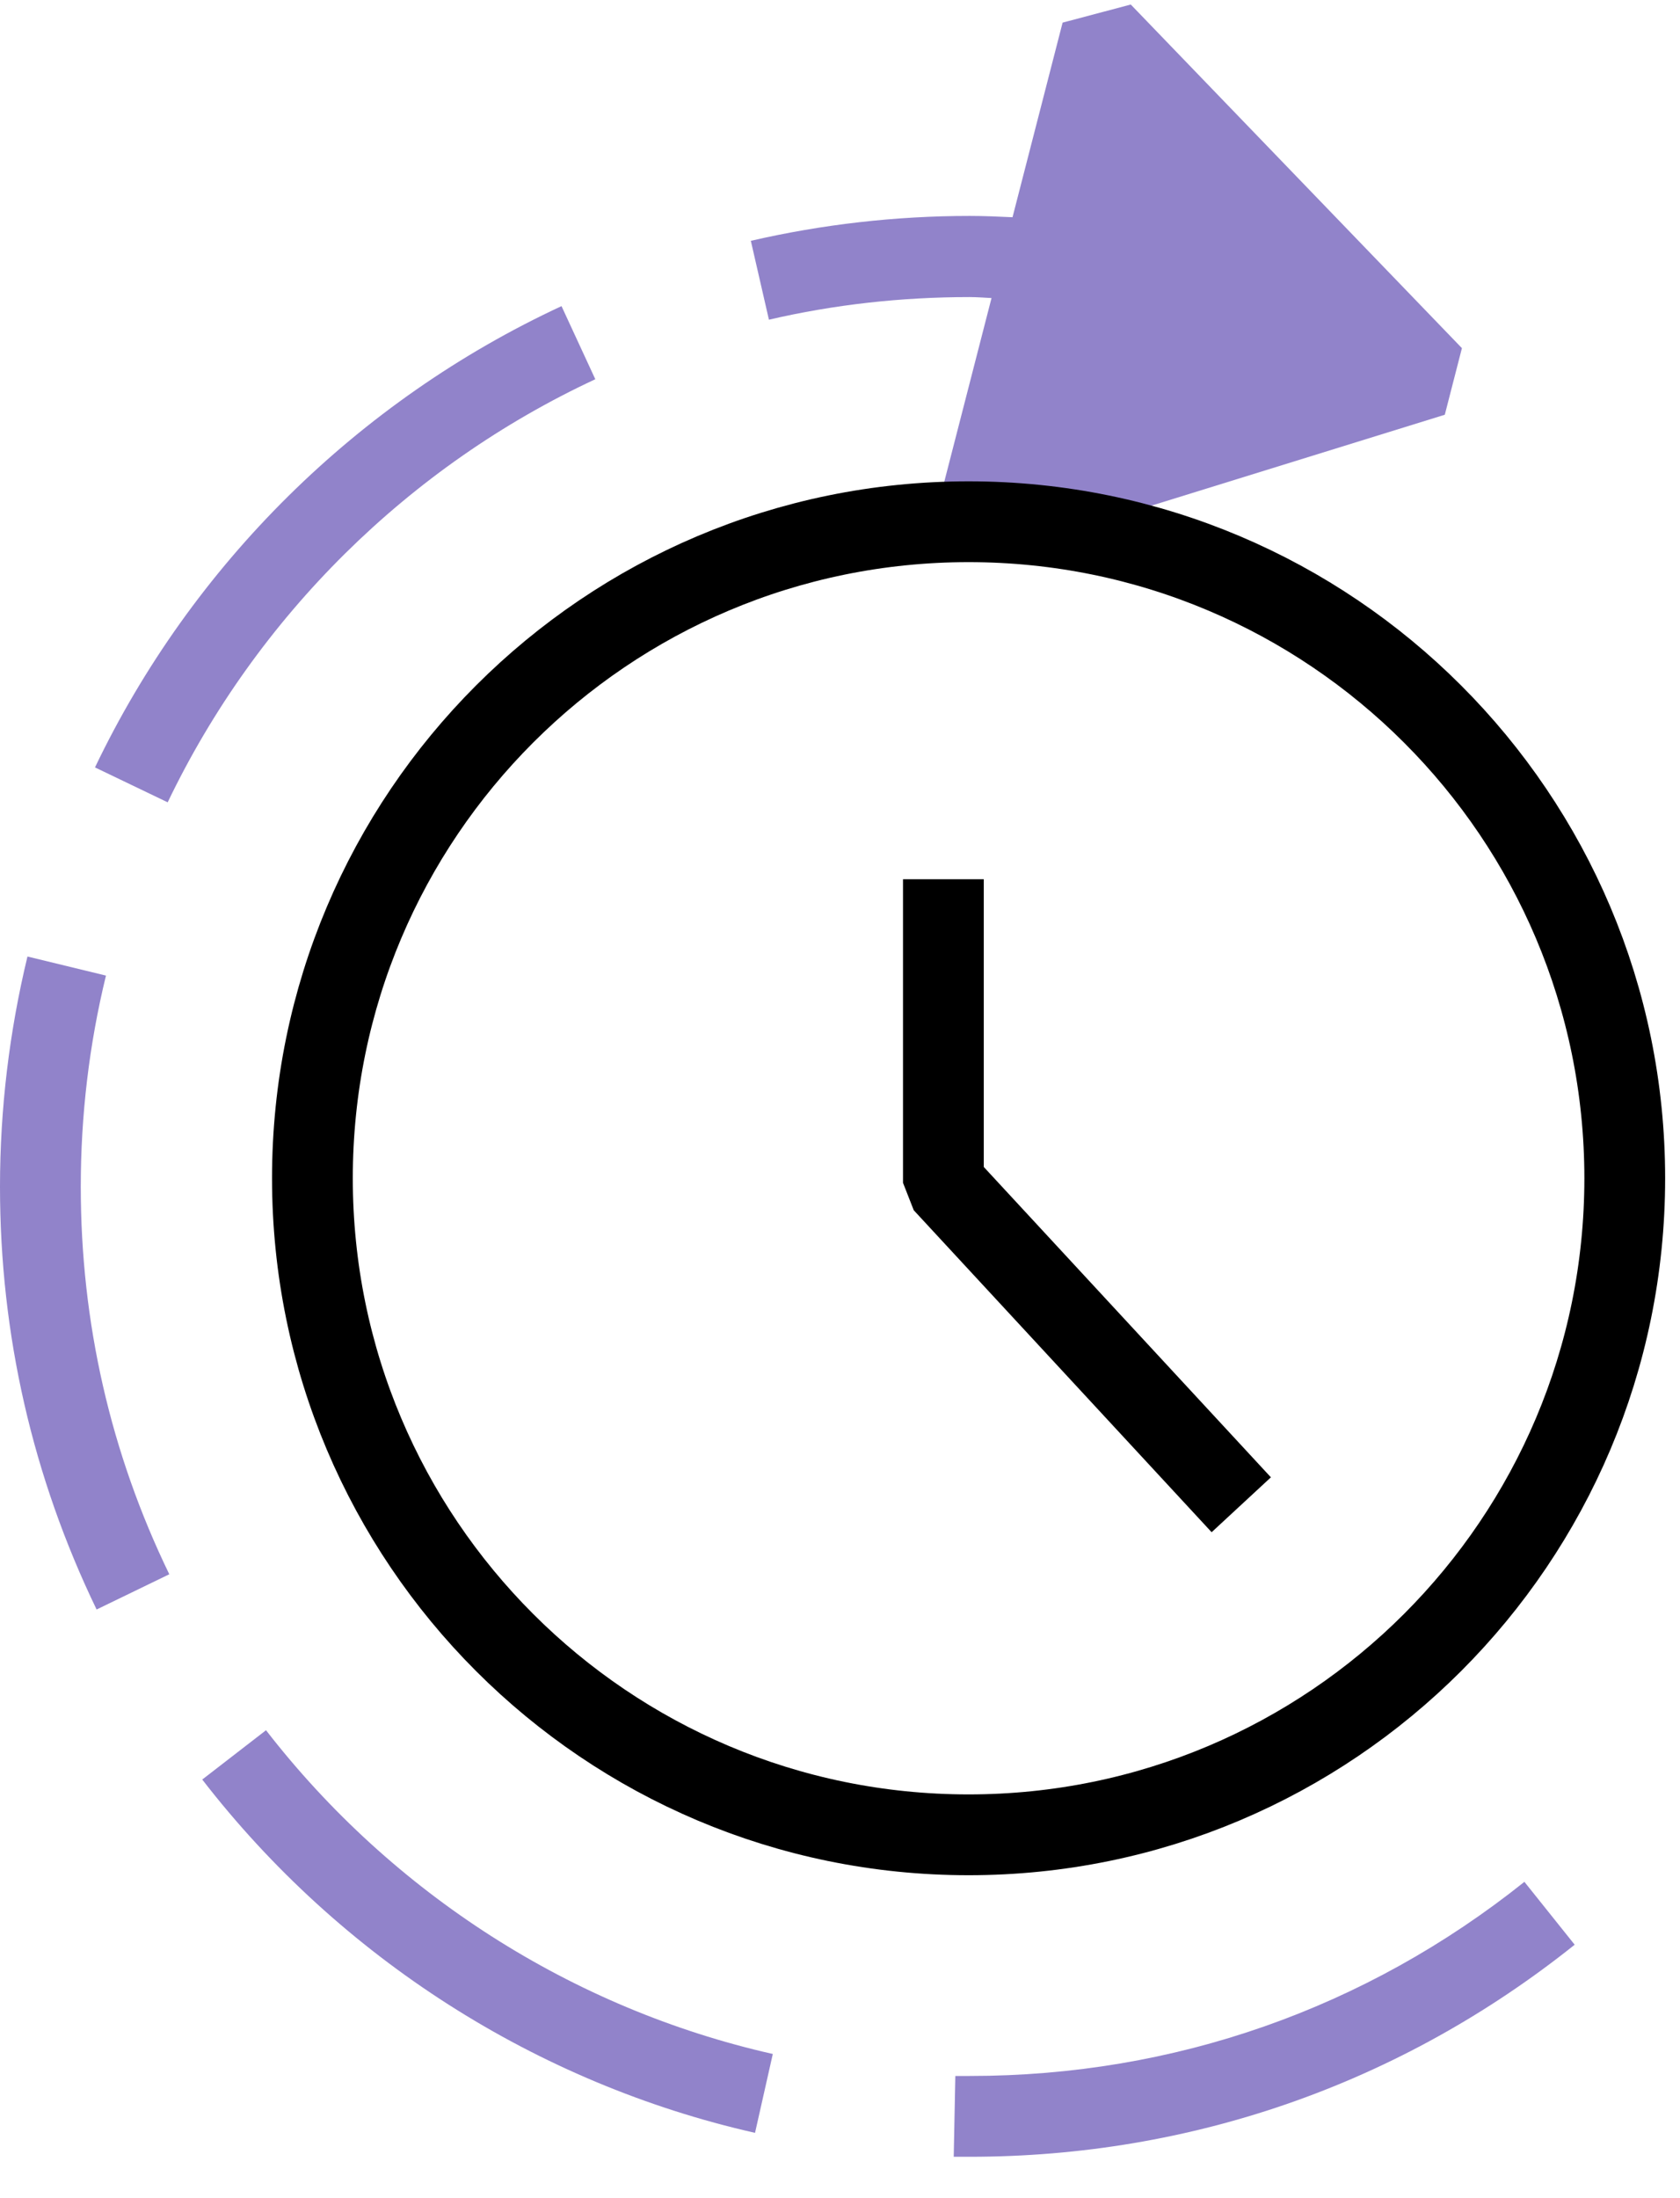
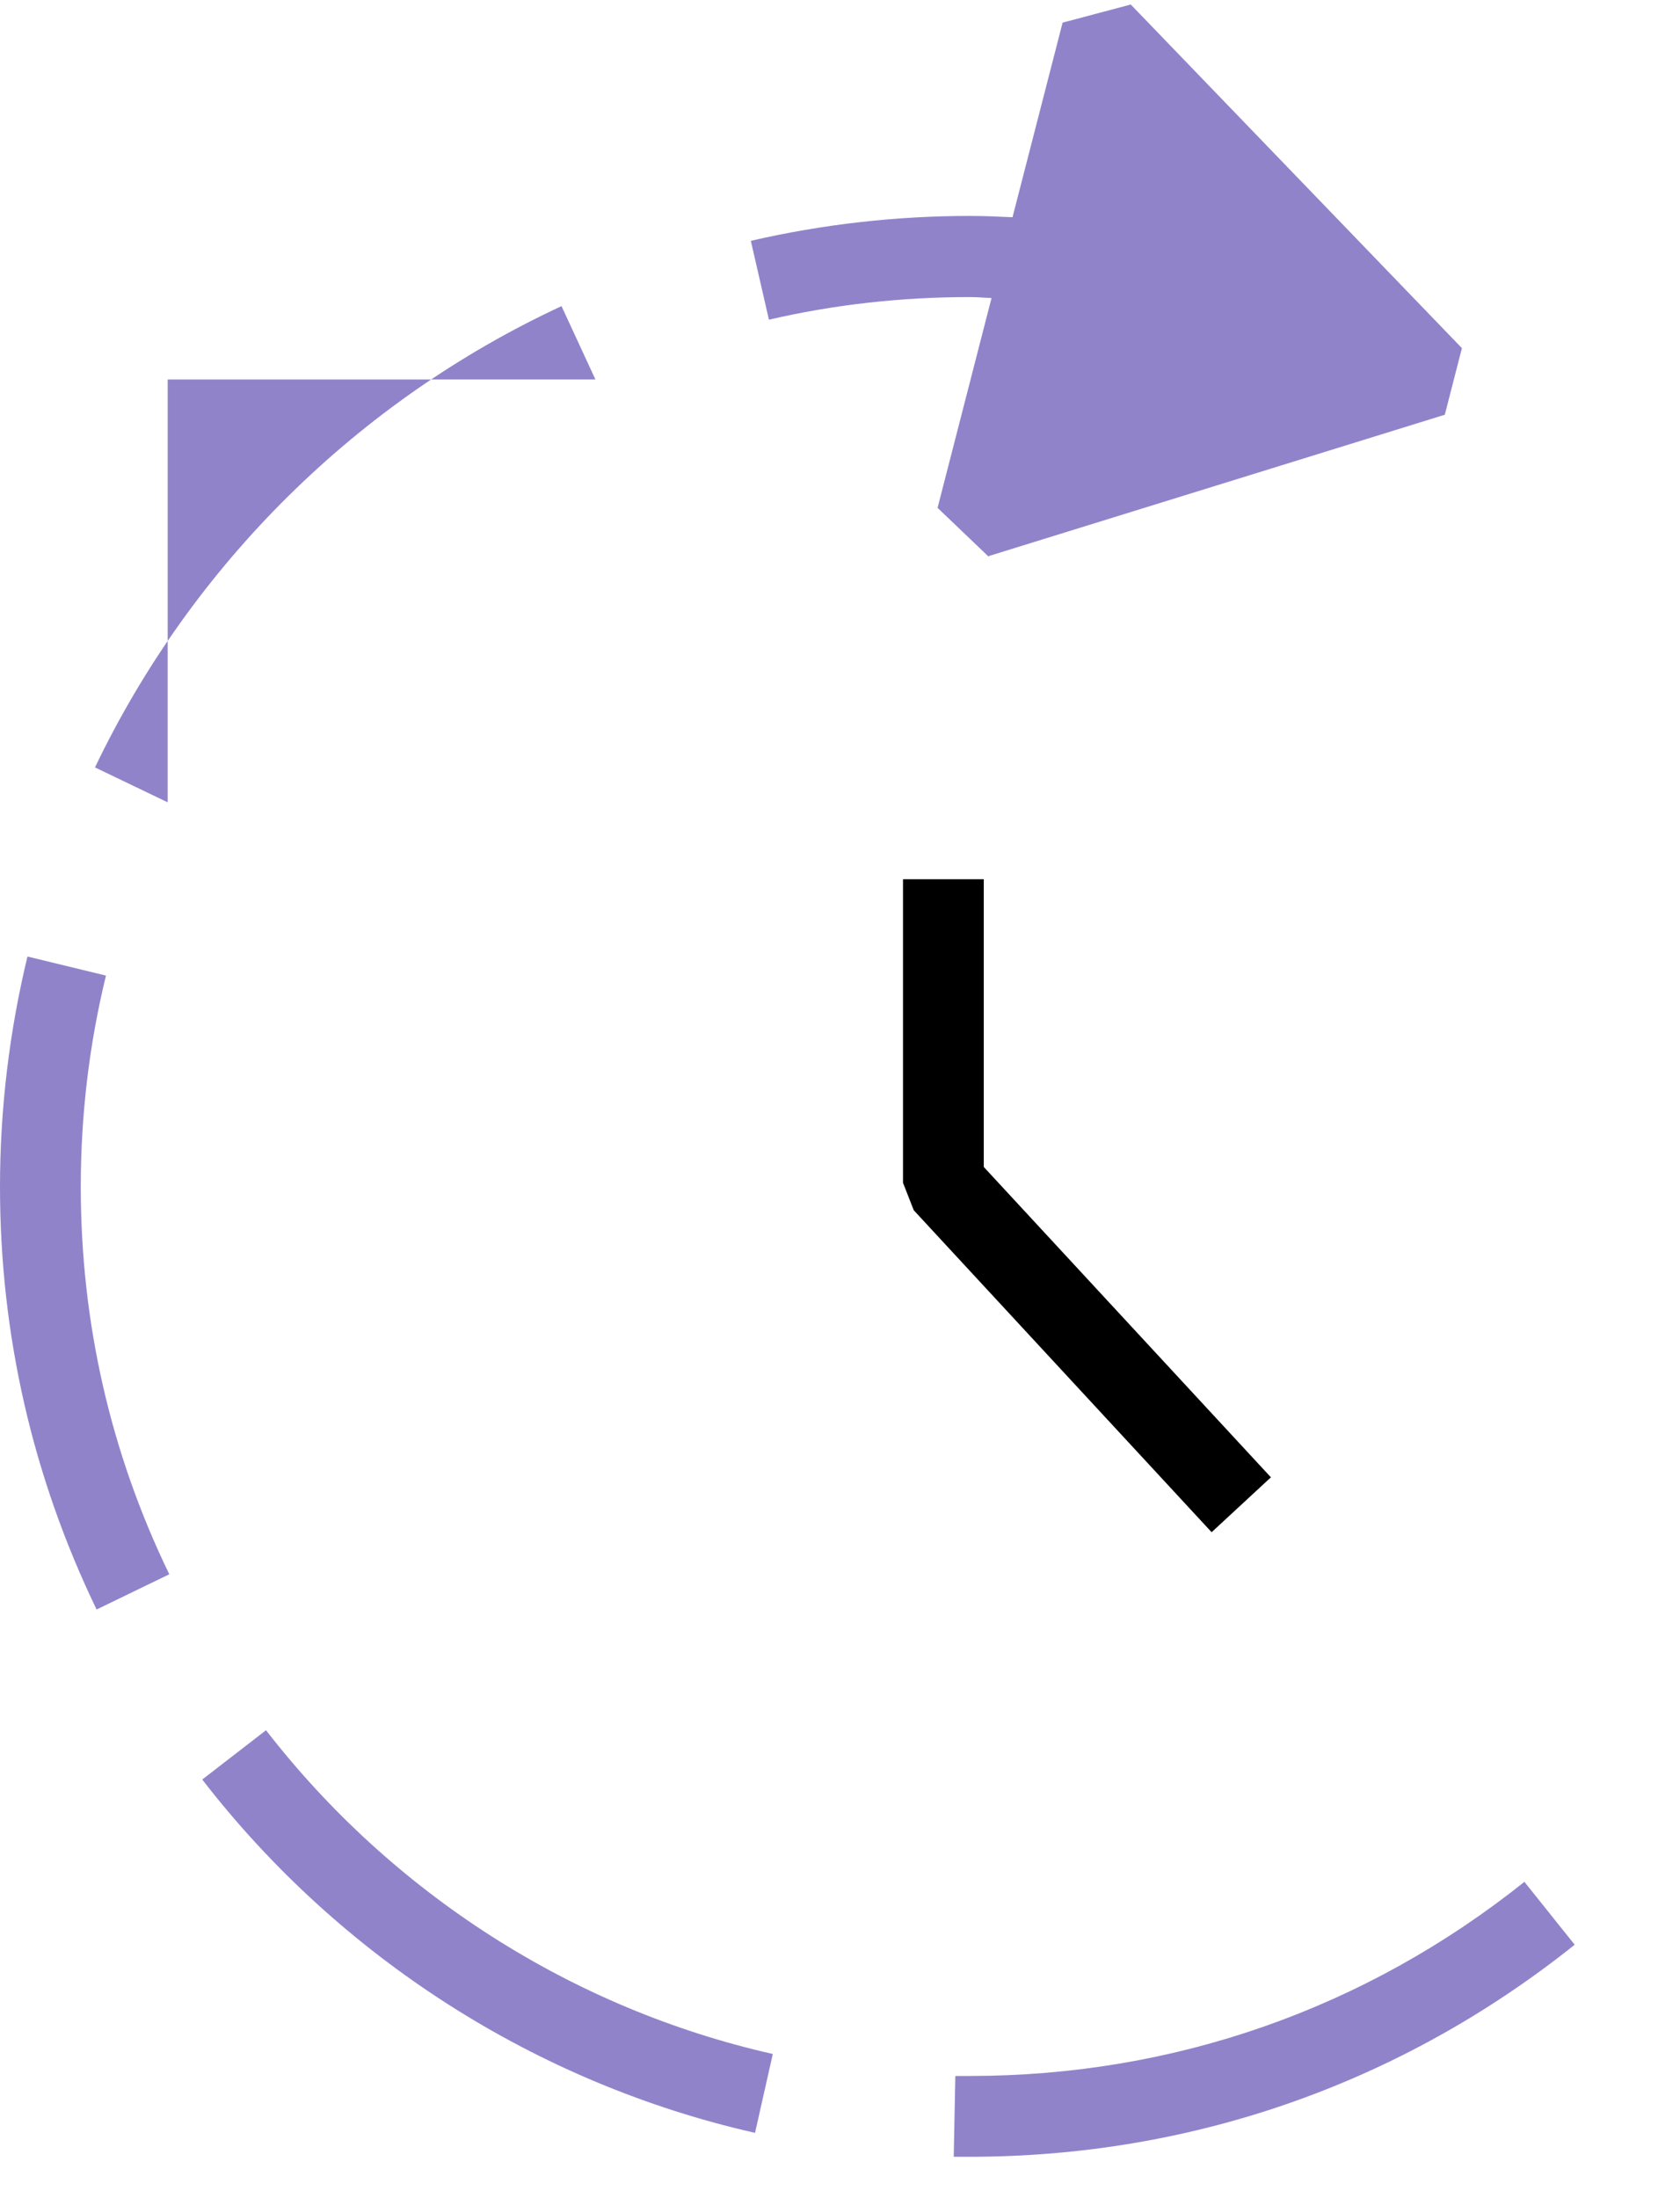
<svg xmlns="http://www.w3.org/2000/svg" width="52" height="68" viewBox="0 0 52 68" fill="none">
  <g clip-path="url(#clip0_25_4424)">
    <path d="M30.61 17.2L44.72 12.83L45.25 10.77L35 0.14L32.89 0.7L31.34 6.72C30.9 6.7 30.46 6.68 30.01 6.68C27.73 6.68 25.45 6.94 23.24 7.45L23.8 9.89C25.82 9.42 27.91 9.19 30.01 9.19C30.24 9.19 30.47 9.21 30.69 9.22L29.02 15.71L30.6 17.22L30.61 17.2Z" fill="#9183CA" />
-     <path d="M18.43 11.74L17.38 9.47C11.07 12.4 5.94 17.47 2.94 23.74L5.19 24.82C7.95 19.07 12.65 14.42 18.43 11.73V11.74Z" fill="#9183CA" />
+     <path d="M18.43 11.74L17.38 9.47C11.07 12.4 5.94 17.47 2.94 23.74L5.19 24.82V11.74Z" fill="#9183CA" />
    <path d="M3.28 30.18L0.85 29.59C0.29 31.91 0 34.3 0 36.71C0 41.29 1.01 45.69 2.99 49.79L5.24 48.7C3.42 44.95 2.5 40.91 2.5 36.71C2.5 34.5 2.76 32.31 3.28 30.18Z" fill="#9183CA" />
    <path d="M8.24 53.52L6.26 55.05C10.53 60.57 16.61 64.45 23.37 65.98L23.92 63.54C17.72 62.14 12.15 58.58 8.23 53.52H8.24Z" fill="#9183CA" />
    <path d="M47.19 58.21C42.27 62.14 36.34 64.22 30.02 64.22H29.57L29.52 66.72H30.01C36.89 66.72 43.37 64.45 48.74 60.16L47.18 58.21H47.19Z" fill="#9183CA" />
    <path d="M38.42 46.55L29.2 36.59V27.2" stroke="black" stroke-width="2.5" stroke-linejoin="bevel" />
-     <path d="M29.98 56.76C41.197 56.76 50.29 47.667 50.29 36.45C50.29 25.233 41.197 16.14 29.98 16.14C18.763 16.14 9.67 25.233 9.67 36.45C9.67 47.667 18.763 56.76 29.98 56.76Z" stroke="black" stroke-width="2.5" stroke-miterlimit="10" />
  </g>
  <defs>
    <clipPath id="clip0_25_4424">
      <rect width="52" height="67" fill="white" transform="translate(0 0.14)" />
    </clipPath>
  </defs>
</svg>